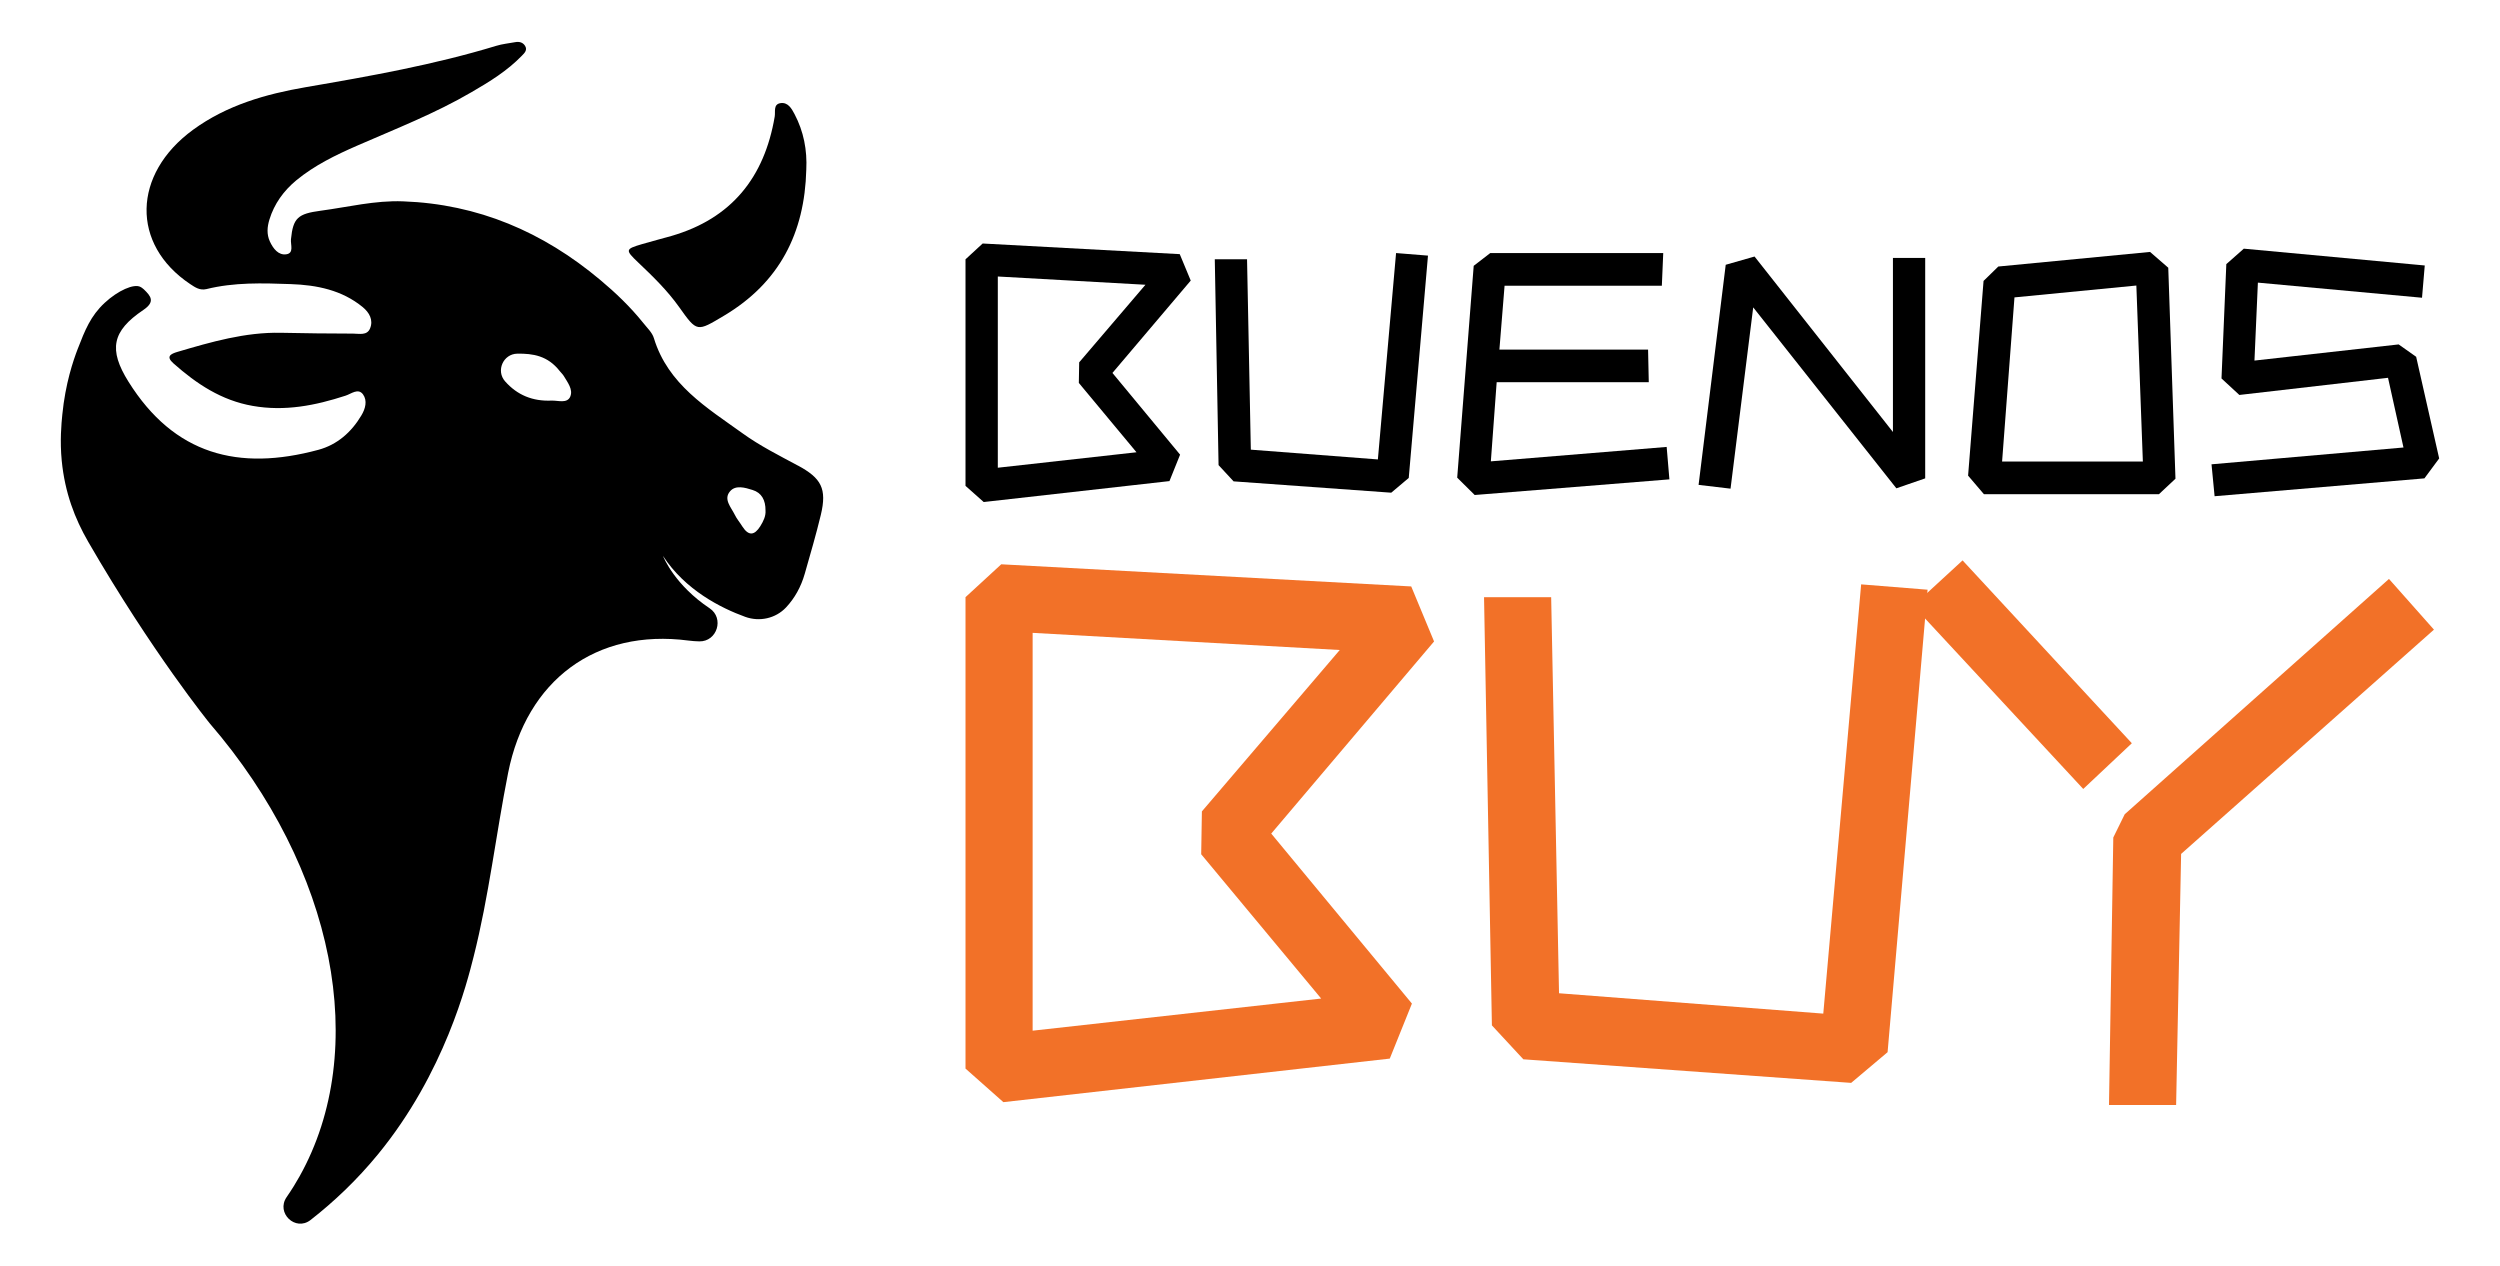
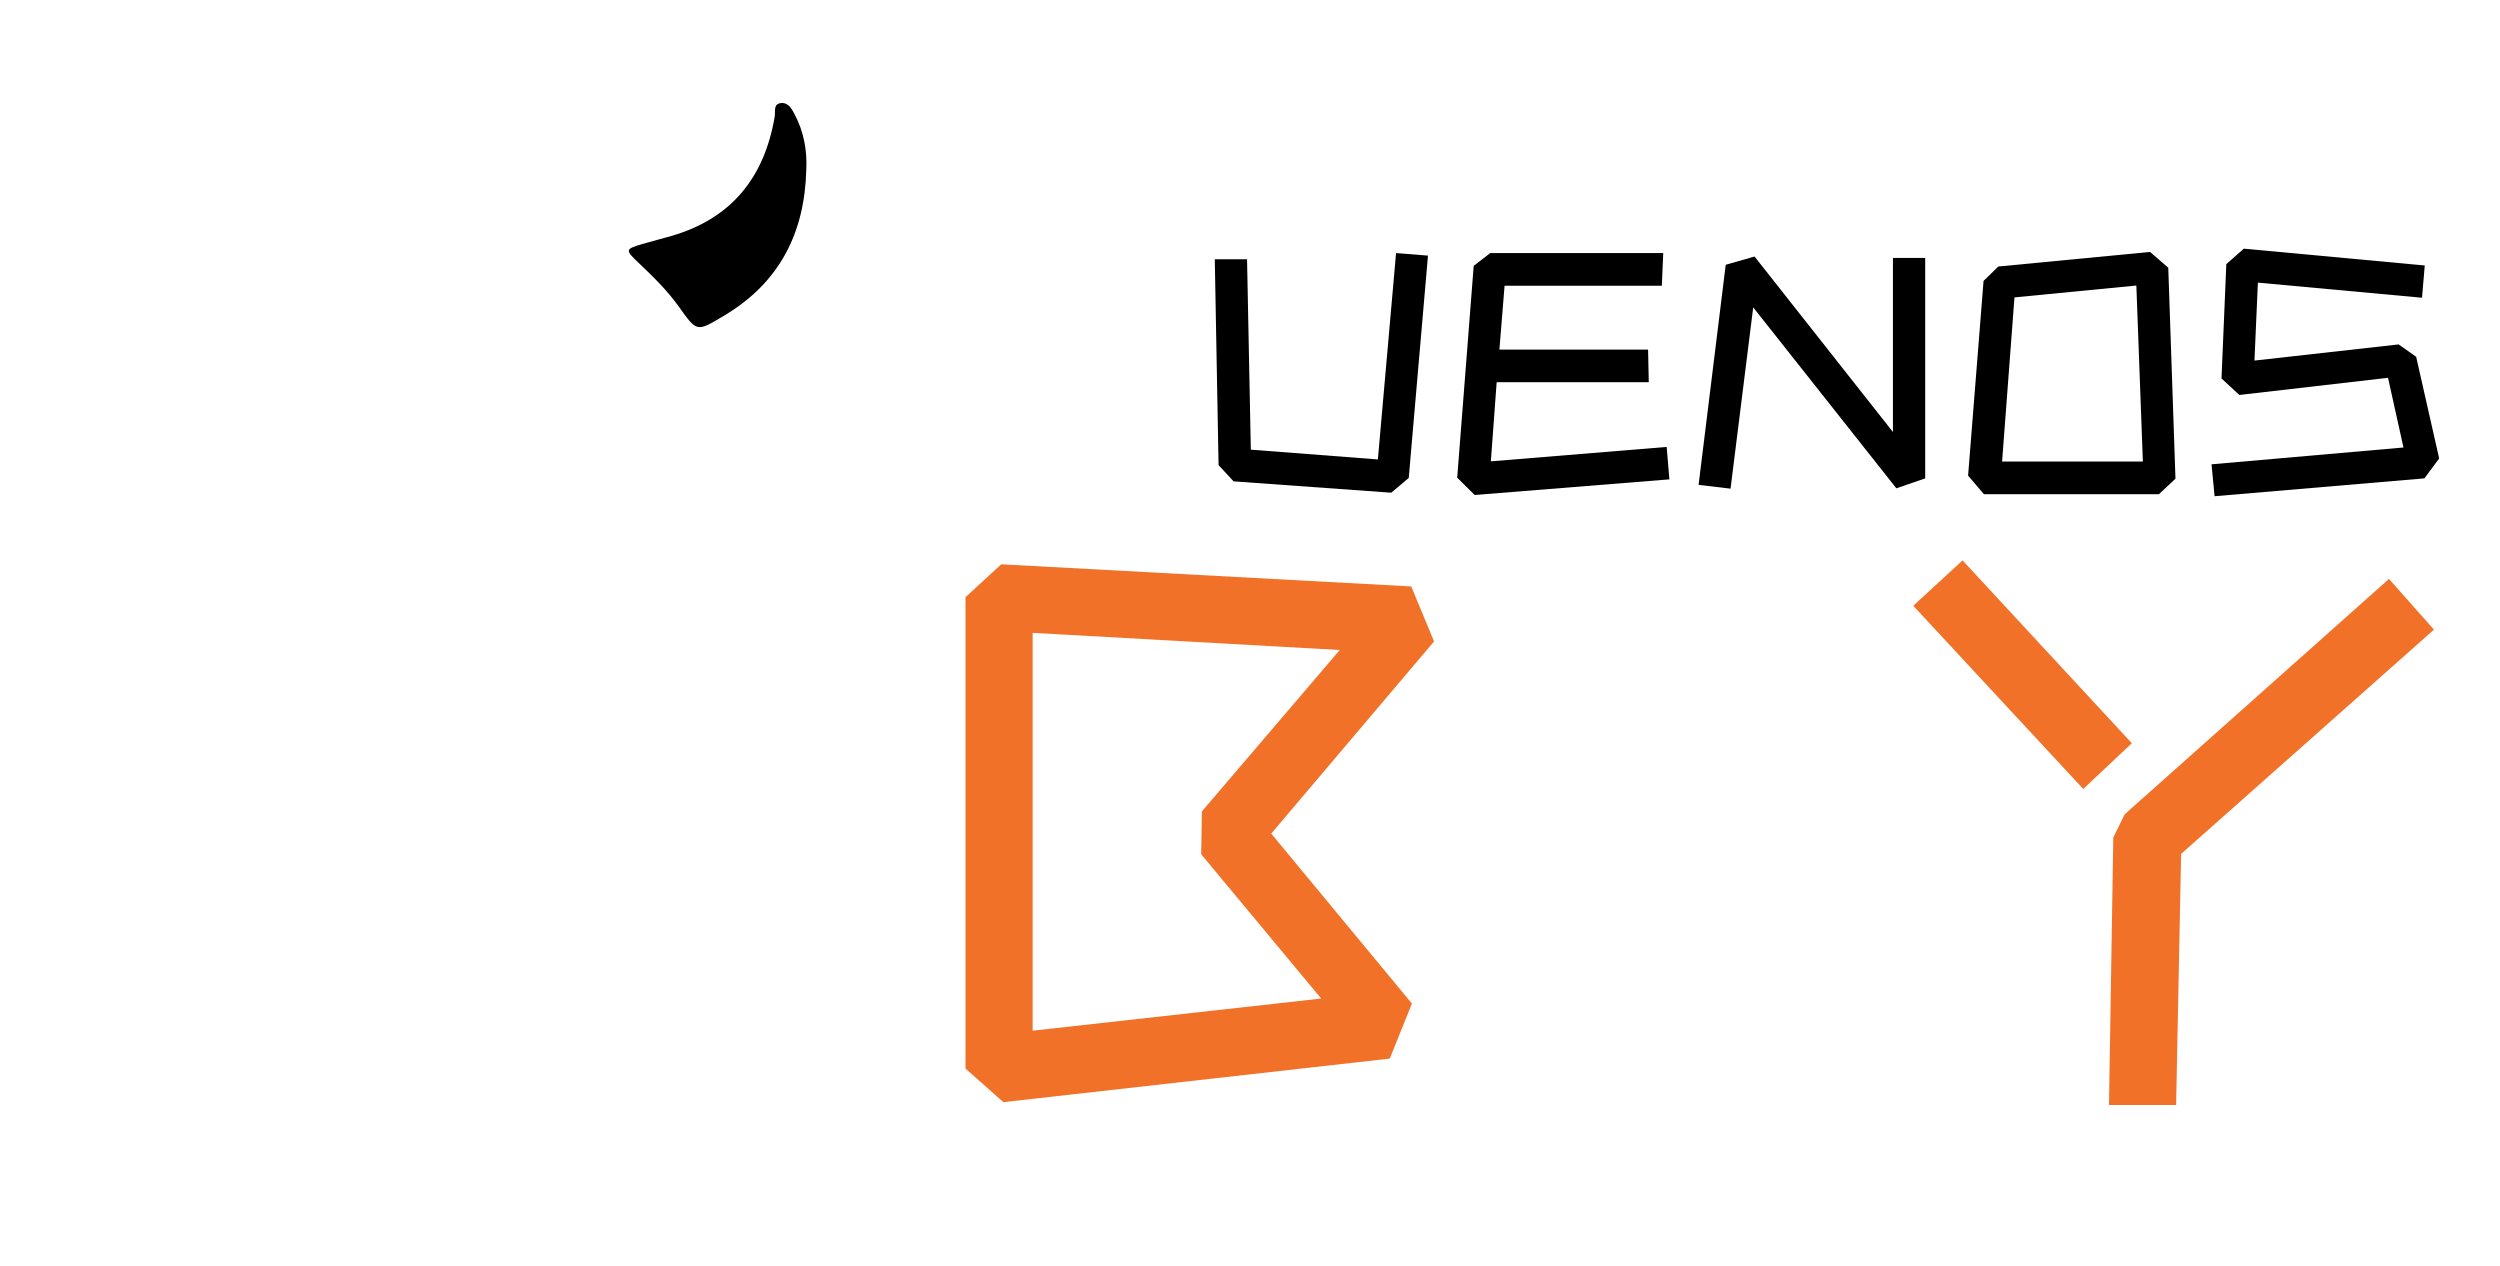
<svg xmlns="http://www.w3.org/2000/svg" id="Camada_1" data-name="Camada 1" viewBox="0 0 575.76 291.51">
  <defs>
    <style>
      .cls-1, .cls-2 {
        stroke-width: 0px;
      }

      .cls-2 {
        fill: #f27128;
      }
    </style>
  </defs>
  <g>
-     <path class="cls-1" d="M183.75,107.22c-4.33-2.33-8.76-4.55-12.73-7.42-8.22-5.91-17.17-11.25-20.42-21.9-.39-1.34-1.61-2.43-2.51-3.59-2.95-3.67-6.33-6.9-9.91-9.89-13.13-11-28.09-17.43-45.35-18.05-6.45-.25-12.67,1.32-18.98,2.16-5.23.7-6.35,1.63-6.84,6.57-.12,1.24.74,3.19-1.05,3.46-1.83.29-3.05-1.3-3.81-2.95-.76-1.65-.62-3.36-.1-5.05,1.11-3.63,3.26-6.59,6.16-9.01,4.22-3.48,9.07-5.83,14.03-8,8.9-3.89,17.97-7.42,26.38-12.34,4.16-2.41,8.24-4.92,11.6-8.41.6-.6,1.3-1.3.7-2.25-.52-.82-1.36-1.01-2.27-.84-1.46.27-2.95.41-4.35.84-14.36,4.37-29.1,6.99-43.85,9.52-9.23,1.59-18.2,4.14-25.98,9.81-14.01,10.24-14.34,26.42-.66,35.55,1.15.76,2.2,1.5,3.73,1.15,6.41-1.59,12.94-1.38,19.45-1.15,5.96.21,11.75,1.36,16.55,5.3,1.5,1.24,2.49,2.95,1.69,4.9-.7,1.71-2.51,1.2-3.94,1.2-5.52-.02-11.07-.06-16.61-.19-8.22-.16-16.01,2.1-23.78,4.39-1.61.47-2.74,1.07-.97,2.64,5.32,4.72,11.05,8.55,18.28,9.81,7.38,1.3,14.38-.08,21.35-2.35,1.32-.41,2.91-1.83,4.04-.31,1.05,1.44.56,3.32-.39,4.88-2.29,3.85-5.56,6.72-9.87,7.89-18.44,4.99-33.24,1.11-43.75-15.68-4.64-7.42-3.79-11.66,3.4-16.51,2.82-1.9,1.77-3.19.14-4.76-.32-.31-.65-.49-.76-.55-1.49-.84-5.22.82-8.27,3.66-3.23,3.01-4.53,6.28-6.21,10.63-1.02,2.65-2.83,7.93-3.54,15.11-.21,2.1-.58,6.03-.13,10.64.73,7.38,3.02,13.32,6.1,18.65,14.73,25.49,27.98,41.81,27.98,41.81,28.91,33.5,37.01,75.17,20.69,104.33-.78,1.4-1.76,3.01-2.98,4.78-2.51,3.64,2.03,7.98,5.51,5.27,5.36-4.18,10.65-9.17,15.54-15.14,15.4-18.79,20.54-39.7,22.01-45.48,3.54-13.97,5.15-28.25,7.95-42.35,4.24-21.35,20.21-33.26,41.52-30.48.85.11,1.69.17,2.51.19,4.11.08,5.8-5.35,2.37-7.63-7.9-5.27-10.52-11.52-10.73-12.05,5.11,7.85,13.32,11.99,18.94,14.03,3.29,1.19,6.99.38,9.39-2.16,2-2.13,3.46-4.74,4.33-7.81,1.28-4.49,2.6-8.98,3.69-13.52,1.44-6.04.12-8.45-5.3-11.37ZM131.35,91.31c-.72,1.71-2.84.89-4.33.95-4.34.19-7.89-1.26-10.7-4.44-2.15-2.43-.43-6.32,2.82-6.37,3.59-.05,7,.46,9.77,4.01.31.39.68.72.93,1.13.87,1.46,2.18,3.11,1.5,4.72ZM175.1,121.19c-1.34,2.12-2.68,2.31-4.12.08-.58-.95-1.32-1.79-1.79-2.78-.82-1.67-2.6-3.5-1.09-5.3,1.28-1.57,3.5-.89,5.21-.35,2.1.64,3.01,2.35,2.99,4.72.1,1.26-.47,2.45-1.2,3.63Z" />
    <path class="cls-1" d="M185.69,39.11c-.37,14.53-6.15,25.97-18.92,33.58-6.28,3.74-6.2,3.88-10.36-1.97-2.72-3.83-6.06-7.07-9.45-10.29-3.03-2.88-2.95-3.07.91-4.21,2.23-.66,4.49-1.23,6.73-1.87,13.88-4.01,21.45-13.5,23.82-27.51.19-1.12-.36-2.8,1.29-3.08,1.73-.29,2.59,1.21,3.27,2.51,2.11,4,2.94,8.3,2.71,12.84Z" />
  </g>
  <g>
-     <path class="cls-1" d="M222.36,111.91v-52.19l3.95-3.64,45.39,2.45,2.53,6.09-18.03,21.27,15.58,18.82-2.45,6.09-42.78,4.82-4.19-3.72ZM229.79,107.72l31.95-3.56-13.28-15.97.08-4.74,15.26-17.87-34-1.9v44.04Z" />
    <path class="cls-1" d="M284.12,110.88l-3.48-3.76-.87-47.41h7.43l.87,43.85,29.26,2.25,4.19-47.53,7.35.59-4.43,51.2-4.03,3.4-36.3-2.61Z" />
    <path class="cls-1" d="M335.6,110.01l3.8-48.79,3.8-2.93h39.85l-.32,7.51h-36.22l-1.19,14.71h34.24l.16,7.51h-35.03l-1.34,18.23,40.49-3.32.63,7.47-44.84,3.6-4.03-3.99Z" />
    <path class="cls-1" d="M391.19,111.67l6.25-50.69,6.64-1.9,31.87,40.41v-40.09h7.43v50.77l-6.64,2.29-32.97-41.67-5.22,41.75-7.35-.87Z" />
    <path class="cls-1" d="M456.9,113.81l-3.64-4.27,3.56-44.84,3.4-3.32,34.95-3.36,4.19,3.64,1.66,48.59-3.8,3.56h-40.33ZM493.51,106.29l-1.5-40.53-28.07,2.73-2.85,37.8h32.42Z" />
    <path class="cls-1" d="M509.33,106.93l44.2-3.87-3.56-16.05-34.24,3.95-4.11-3.8,1.11-26.33,4.03-3.56,41.67,3.87-.63,7.43-37.8-3.48-.79,17.95,33.21-3.72,4.03,2.85,5.3,23.41-3.4,4.59-48.32,4.11-.71-7.35Z" />
  </g>
  <g>
    <path class="cls-2" d="M222.36,246.09v-108.56l8.23-7.57,94.42,5.1,5.26,12.67-37.5,44.25,32.4,39.15-5.1,12.67-88.99,10.03-8.72-7.73ZM237.82,237.37l66.45-7.4-27.63-33.23.16-9.87,31.75-37.17-70.73-3.95v91.62Z" />
-     <path class="cls-2" d="M350.83,243.96l-7.24-7.81-1.81-98.61h15.46l1.81,91.21,60.86,4.69,8.72-98.86,15.3,1.23-9.21,106.51-8.39,7.07-75.5-5.43Z" />
    <path class="cls-2" d="M440.64,139.5l11.35-10.44,38.98,42.11-11.19,10.53-39.15-42.19ZM485.71,254.48l.99-61.6,2.63-5.35,60.86-54.2,10.36,11.68-58.23,51.65-1.15,57.82h-15.46Z" />
  </g>
</svg>